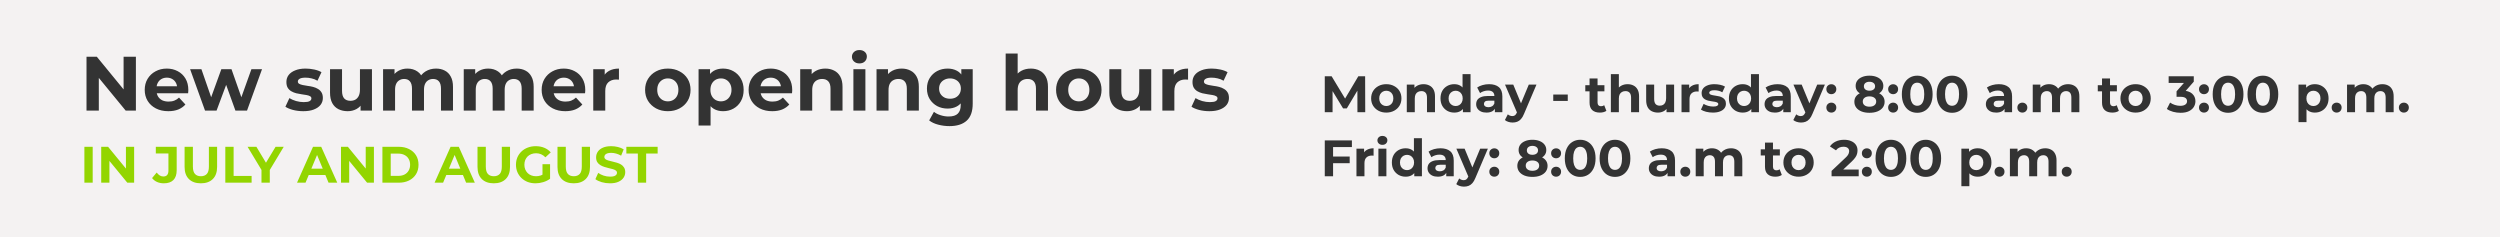
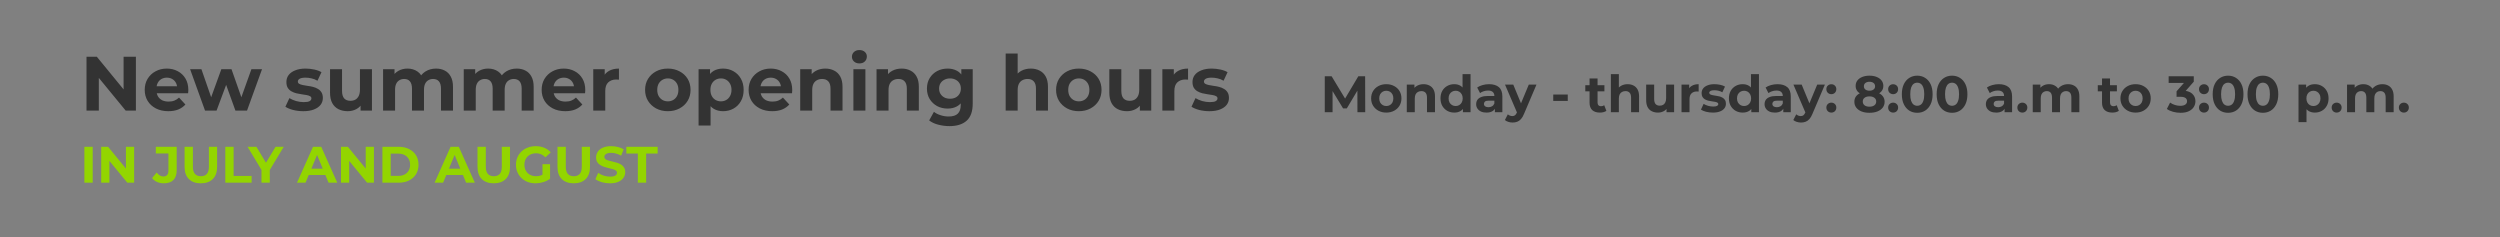
<svg xmlns="http://www.w3.org/2000/svg" width="1560" height="148" viewBox="0 0 1560 148" fill="none">
  <rect x="0" y="0" width="1560" height="148" fill="#808080" stroke="none" />
  <g clip-path="url(#clip0_1_11)">
-     <path d="M1560 0H0V148H1560V0Z" fill="#F4F2F2" />
    <path d="M53.984 69V35.4H60.416L80.24 59.592H77.12V35.4H84.8V69H78.416L58.544 44.808H61.664V69H53.984ZM105.038 69.384C102.094 69.384 99.502 68.808 97.262 67.656C95.054 66.504 93.342 64.936 92.126 62.952C90.91 60.936 90.302 58.648 90.302 56.088C90.302 53.496 90.894 51.208 92.078 49.224C93.294 47.208 94.942 45.64 97.022 44.52C99.102 43.368 101.454 42.792 104.078 42.792C106.606 42.792 108.878 43.336 110.894 44.424C112.942 45.48 114.558 47.016 115.742 49.032C116.926 51.016 117.518 53.4 117.518 56.184C117.518 56.472 117.502 56.808 117.47 57.192C117.438 57.544 117.406 57.88 117.374 58.2H96.398V53.832H113.438L110.558 55.128C110.558 53.784 110.286 52.616 109.742 51.624C109.198 50.632 108.446 49.864 107.486 49.32C106.526 48.744 105.406 48.456 104.126 48.456C102.846 48.456 101.71 48.744 100.718 49.32C99.758 49.864 99.006 50.648 98.462 51.672C97.918 52.664 97.646 53.848 97.646 55.224V56.376C97.646 57.784 97.95 59.032 98.558 60.12C99.198 61.176 100.078 61.992 101.198 62.568C102.35 63.112 103.694 63.384 105.23 63.384C106.606 63.384 107.806 63.176 108.83 62.76C109.886 62.344 110.846 61.72 111.71 60.888L115.694 65.208C114.51 66.552 113.022 67.592 111.23 68.328C109.438 69.032 107.374 69.384 105.038 69.384ZM127.938 69L118.626 43.176H125.682L133.41 65.4H130.05L138.114 43.176H144.45L152.274 65.4H148.914L156.882 43.176H163.506L154.146 69H146.898L140.034 49.944H142.242L135.138 69H127.938ZM189.269 69.384C187.061 69.384 184.933 69.128 182.885 68.616C180.869 68.072 179.269 67.4 178.085 66.6L180.581 61.224C181.765 61.96 183.157 62.568 184.757 63.048C186.389 63.496 187.989 63.72 189.557 63.72C191.285 63.72 192.501 63.512 193.205 63.096C193.941 62.68 194.309 62.104 194.309 61.368C194.309 60.76 194.021 60.312 193.445 60.024C192.901 59.704 192.165 59.464 191.237 59.304C190.309 59.144 189.285 58.984 188.165 58.824C187.077 58.664 185.973 58.456 184.853 58.2C183.733 57.912 182.709 57.496 181.781 56.952C180.853 56.408 180.101 55.672 179.525 54.744C178.981 53.816 178.709 52.616 178.709 51.144C178.709 49.512 179.173 48.072 180.101 46.824C181.061 45.576 182.437 44.6 184.229 43.896C186.021 43.16 188.165 42.792 190.661 42.792C192.421 42.792 194.213 42.984 196.037 43.368C197.861 43.752 199.381 44.312 200.597 45.048L198.101 50.376C196.853 49.64 195.589 49.144 194.309 48.888C193.061 48.6 191.845 48.456 190.661 48.456C188.997 48.456 187.781 48.68 187.013 49.128C186.245 49.576 185.861 50.152 185.861 50.856C185.861 51.496 186.133 51.976 186.677 52.296C187.253 52.616 188.005 52.872 188.933 53.064C189.861 53.256 190.869 53.432 191.957 53.592C193.077 53.72 194.197 53.928 195.317 54.216C196.437 54.504 197.445 54.92 198.341 55.464C199.269 55.976 200.021 56.696 200.597 57.624C201.173 58.52 201.461 59.704 201.461 61.176C201.461 62.776 200.981 64.2 200.021 65.448C199.061 66.664 197.669 67.624 195.845 68.328C194.053 69.032 191.861 69.384 189.269 69.384ZM216.977 69.384C214.833 69.384 212.913 68.968 211.217 68.136C209.553 67.304 208.257 66.04 207.329 64.344C206.401 62.616 205.937 60.424 205.937 57.768V43.176H213.425V56.664C213.425 58.808 213.873 60.392 214.769 61.416C215.697 62.408 216.993 62.904 218.657 62.904C219.809 62.904 220.833 62.664 221.729 62.184C222.625 61.672 223.329 60.904 223.841 59.88C224.353 58.824 224.609 57.512 224.609 55.944V43.176H232.097V69H224.993V61.896L226.289 63.96C225.425 65.752 224.145 67.112 222.449 68.04C220.785 68.936 218.961 69.384 216.977 69.384ZM272.106 42.792C274.154 42.792 275.962 43.208 277.53 44.04C279.13 44.84 280.378 46.088 281.274 47.784C282.202 49.448 282.666 51.592 282.666 54.216V69H275.178V55.368C275.178 53.288 274.746 51.752 273.882 50.76C273.018 49.768 271.802 49.272 270.234 49.272C269.146 49.272 268.17 49.528 267.306 50.04C266.442 50.52 265.77 51.256 265.29 52.248C264.81 53.24 264.57 54.504 264.57 56.04V69H257.082V55.368C257.082 53.288 256.65 51.752 255.786 50.76C254.954 49.768 253.754 49.272 252.186 49.272C251.098 49.272 250.122 49.528 249.258 50.04C248.394 50.52 247.722 51.256 247.242 52.248C246.762 53.24 246.522 54.504 246.522 56.04V69H239.034V43.176H246.186V50.232L244.842 48.168C245.738 46.408 247.002 45.08 248.634 44.184C250.298 43.256 252.186 42.792 254.298 42.792C256.666 42.792 258.73 43.4 260.49 44.616C262.282 45.8 263.466 47.624 264.042 50.088L261.402 49.368C262.266 47.352 263.642 45.752 265.53 44.568C267.45 43.384 269.642 42.792 272.106 42.792ZM322.45 42.792C324.498 42.792 326.306 43.208 327.874 44.04C329.474 44.84 330.722 46.088 331.618 47.784C332.546 49.448 333.01 51.592 333.01 54.216V69H325.522V55.368C325.522 53.288 325.09 51.752 324.226 50.76C323.362 49.768 322.146 49.272 320.578 49.272C319.49 49.272 318.514 49.528 317.65 50.04C316.786 50.52 316.114 51.256 315.634 52.248C315.154 53.24 314.914 54.504 314.914 56.04V69H307.426V55.368C307.426 53.288 306.994 51.752 306.13 50.76C305.298 49.768 304.098 49.272 302.53 49.272C301.442 49.272 300.466 49.528 299.602 50.04C298.738 50.52 298.066 51.256 297.586 52.248C297.106 53.24 296.866 54.504 296.866 56.04V69H289.378V43.176H296.53V50.232L295.186 48.168C296.082 46.408 297.346 45.08 298.978 44.184C300.642 43.256 302.53 42.792 304.642 42.792C307.01 42.792 309.074 43.4 310.834 44.616C312.626 45.8 313.81 47.624 314.386 50.088L311.746 49.368C312.61 47.352 313.986 45.752 315.874 44.568C317.794 43.384 319.986 42.792 322.45 42.792ZM352.725 69.384C349.781 69.384 347.189 68.808 344.949 67.656C342.741 66.504 341.029 64.936 339.813 62.952C338.597 60.936 337.989 58.648 337.989 56.088C337.989 53.496 338.581 51.208 339.765 49.224C340.981 47.208 342.629 45.64 344.709 44.52C346.789 43.368 349.141 42.792 351.765 42.792C354.293 42.792 356.565 43.336 358.581 44.424C360.629 45.48 362.245 47.016 363.429 49.032C364.613 51.016 365.205 53.4 365.205 56.184C365.205 56.472 365.189 56.808 365.157 57.192C365.125 57.544 365.093 57.88 365.061 58.2H344.085V53.832H361.125L358.245 55.128C358.245 53.784 357.973 52.616 357.429 51.624C356.885 50.632 356.133 49.864 355.173 49.32C354.213 48.744 353.093 48.456 351.813 48.456C350.533 48.456 349.397 48.744 348.405 49.32C347.445 49.864 346.693 50.648 346.149 51.672C345.605 52.664 345.333 53.848 345.333 55.224V56.376C345.333 57.784 345.637 59.032 346.245 60.12C346.885 61.176 347.765 61.992 348.885 62.568C350.037 63.112 351.381 63.384 352.917 63.384C354.293 63.384 355.493 63.176 356.517 62.76C357.573 62.344 358.533 61.72 359.397 60.888L363.381 65.208C362.197 66.552 360.709 67.592 358.917 68.328C357.125 69.032 355.061 69.384 352.725 69.384ZM370.19 69V43.176H377.342V50.472L376.334 48.36C377.102 46.536 378.334 45.16 380.03 44.232C381.726 43.272 383.79 42.792 386.222 42.792V49.704C385.902 49.672 385.614 49.656 385.358 49.656C385.102 49.624 384.83 49.608 384.542 49.608C382.494 49.608 380.83 50.2 379.55 51.384C378.302 52.536 377.678 54.344 377.678 56.808V69H370.19ZM416.744 69.384C413.992 69.384 411.544 68.808 409.4 67.656C407.288 66.504 405.608 64.936 404.36 62.952C403.144 60.936 402.536 58.648 402.536 56.088C402.536 53.496 403.144 51.208 404.36 49.224C405.608 47.208 407.288 45.64 409.4 44.52C411.544 43.368 413.992 42.792 416.744 42.792C419.464 42.792 421.896 43.368 424.04 44.52C426.184 45.64 427.864 47.192 429.08 49.176C430.296 51.16 430.904 53.464 430.904 56.088C430.904 58.648 430.296 60.936 429.08 62.952C427.864 64.936 426.184 66.504 424.04 67.656C421.896 68.808 419.464 69.384 416.744 69.384ZM416.744 63.24C417.992 63.24 419.112 62.952 420.104 62.376C421.096 61.8 421.88 60.984 422.456 59.928C423.032 58.84 423.32 57.56 423.32 56.088C423.32 54.584 423.032 53.304 422.456 52.248C421.88 51.192 421.096 50.376 420.104 49.8C419.112 49.224 417.992 48.936 416.744 48.936C415.496 48.936 414.376 49.224 413.384 49.8C412.392 50.376 411.592 51.192 410.984 52.248C410.408 53.304 410.12 54.584 410.12 56.088C410.12 57.56 410.408 58.84 410.984 59.928C411.592 60.984 412.392 61.8 413.384 62.376C414.376 62.952 415.496 63.24 416.744 63.24ZM451.173 69.384C448.997 69.384 447.093 68.904 445.461 67.944C443.829 66.984 442.549 65.528 441.621 63.576C440.725 61.592 440.277 59.096 440.277 56.088C440.277 53.048 440.709 50.552 441.573 48.6C442.437 46.648 443.685 45.192 445.317 44.232C446.949 43.272 448.901 42.792 451.173 42.792C453.605 42.792 455.781 43.352 457.701 44.472C459.653 45.56 461.189 47.096 462.309 49.08C463.461 51.064 464.037 53.4 464.037 56.088C464.037 58.808 463.461 61.16 462.309 63.144C461.189 65.128 459.653 66.664 457.701 67.752C455.781 68.84 453.605 69.384 451.173 69.384ZM435.909 78.312V43.176H443.061V48.456L442.917 56.136L443.397 63.768V78.312H435.909ZM449.877 63.24C451.125 63.24 452.229 62.952 453.189 62.376C454.181 61.8 454.965 60.984 455.541 59.928C456.149 58.84 456.453 57.56 456.453 56.088C456.453 54.584 456.149 53.304 455.541 52.248C454.965 51.192 454.181 50.376 453.189 49.8C452.229 49.224 451.125 48.936 449.877 48.936C448.629 48.936 447.509 49.224 446.517 49.8C445.525 50.376 444.741 51.192 444.165 52.248C443.589 53.304 443.301 54.584 443.301 56.088C443.301 57.56 443.589 58.84 444.165 59.928C444.741 60.984 445.525 61.8 446.517 62.376C447.509 62.952 448.629 63.24 449.877 63.24ZM481.866 69.384C478.922 69.384 476.33 68.808 474.09 67.656C471.882 66.504 470.17 64.936 468.954 62.952C467.738 60.936 467.13 58.648 467.13 56.088C467.13 53.496 467.722 51.208 468.906 49.224C470.122 47.208 471.77 45.64 473.85 44.52C475.93 43.368 478.282 42.792 480.906 42.792C483.434 42.792 485.706 43.336 487.722 44.424C489.77 45.48 491.386 47.016 492.57 49.032C493.754 51.016 494.346 53.4 494.346 56.184C494.346 56.472 494.33 56.808 494.298 57.192C494.266 57.544 494.234 57.88 494.202 58.2H473.226V53.832H490.266L487.386 55.128C487.386 53.784 487.114 52.616 486.57 51.624C486.026 50.632 485.274 49.864 484.314 49.32C483.354 48.744 482.234 48.456 480.954 48.456C479.674 48.456 478.538 48.744 477.546 49.32C476.586 49.864 475.834 50.648 475.29 51.672C474.746 52.664 474.474 53.848 474.474 55.224V56.376C474.474 57.784 474.778 59.032 475.386 60.12C476.026 61.176 476.906 61.992 478.026 62.568C479.178 63.112 480.522 63.384 482.058 63.384C483.434 63.384 484.634 63.176 485.658 62.76C486.714 62.344 487.674 61.72 488.538 60.888L492.522 65.208C491.338 66.552 489.85 67.592 488.058 68.328C486.266 69.032 484.202 69.384 481.866 69.384ZM515.027 42.792C517.075 42.792 518.899 43.208 520.499 44.04C522.131 44.84 523.411 46.088 524.339 47.784C525.267 49.448 525.731 51.592 525.731 54.216V69H518.243V55.368C518.243 53.288 517.779 51.752 516.851 50.76C515.955 49.768 514.675 49.272 513.011 49.272C511.827 49.272 510.755 49.528 509.795 50.04C508.867 50.52 508.131 51.272 507.587 52.296C507.075 53.32 506.819 54.632 506.819 56.232V69H499.331V43.176H506.483V50.328L505.139 48.168C506.067 46.44 507.395 45.112 509.123 44.184C510.851 43.256 512.819 42.792 515.027 42.792ZM532.519 69V43.176H540.007V69H532.519ZM536.263 39.576C534.887 39.576 533.767 39.176 532.903 38.376C532.039 37.576 531.607 36.584 531.607 35.4C531.607 34.216 532.039 33.224 532.903 32.424C533.767 31.624 534.887 31.224 536.263 31.224C537.639 31.224 538.759 31.608 539.623 32.376C540.487 33.112 540.919 34.072 540.919 35.256C540.919 36.504 540.487 37.544 539.623 38.376C538.791 39.176 537.671 39.576 536.263 39.576ZM562.652 42.792C564.7 42.792 566.524 43.208 568.124 44.04C569.756 44.84 571.036 46.088 571.964 47.784C572.892 49.448 573.356 51.592 573.356 54.216V69H565.868V55.368C565.868 53.288 565.404 51.752 564.476 50.76C563.58 49.768 562.3 49.272 560.636 49.272C559.452 49.272 558.38 49.528 557.42 50.04C556.492 50.52 555.756 51.272 555.212 52.296C554.7 53.32 554.444 54.632 554.444 56.232V69H546.956V43.176H554.108V50.328L552.764 48.168C553.692 46.44 555.02 45.112 556.748 44.184C558.476 43.256 560.444 42.792 562.652 42.792ZM592.475 78.696C590.043 78.696 587.691 78.392 585.419 77.784C583.179 77.208 581.307 76.328 579.803 75.144L582.779 69.768C583.867 70.664 585.243 71.368 586.907 71.88C588.603 72.424 590.267 72.696 591.899 72.696C594.555 72.696 596.475 72.104 597.659 70.92C598.875 69.736 599.483 67.976 599.483 65.64V61.752L599.963 55.272L599.867 48.744V43.176H606.971V64.68C606.971 69.48 605.723 73.016 603.227 75.288C600.731 77.56 597.147 78.696 592.475 78.696ZM591.323 67.752C588.923 67.752 586.747 67.24 584.795 66.216C582.875 65.16 581.323 63.704 580.139 61.848C578.987 59.96 578.411 57.768 578.411 55.272C578.411 52.744 578.987 50.552 580.139 48.696C581.323 46.808 582.875 45.352 584.795 44.328C586.747 43.304 588.923 42.792 591.323 42.792C593.499 42.792 595.419 43.24 597.083 44.136C598.747 45 600.043 46.36 600.971 48.216C601.899 50.04 602.363 52.392 602.363 55.272C602.363 58.12 601.899 60.472 600.971 62.328C600.043 64.152 598.747 65.512 597.083 66.408C595.419 67.304 593.499 67.752 591.323 67.752ZM592.811 61.608C594.123 61.608 595.291 61.352 596.315 60.84C597.339 60.296 598.139 59.544 598.715 58.584C599.291 57.624 599.579 56.52 599.579 55.272C599.579 53.992 599.291 52.888 598.715 51.96C598.139 51 597.339 50.264 596.315 49.752C595.291 49.208 594.123 48.936 592.811 48.936C591.499 48.936 590.331 49.208 589.307 49.752C588.283 50.264 587.467 51 586.859 51.96C586.283 52.888 585.995 53.992 585.995 55.272C585.995 56.52 586.283 57.624 586.859 58.584C587.467 59.544 588.283 60.296 589.307 60.84C590.331 61.352 591.499 61.608 592.811 61.608ZM643.23 42.792C645.278 42.792 647.102 43.208 648.702 44.04C650.334 44.84 651.614 46.088 652.542 47.784C653.47 49.448 653.934 51.592 653.934 54.216V69H646.446V55.368C646.446 53.288 645.982 51.752 645.054 50.76C644.158 49.768 642.878 49.272 641.214 49.272C640.03 49.272 638.958 49.528 637.998 50.04C637.07 50.52 636.334 51.272 635.79 52.296C635.278 53.32 635.022 54.632 635.022 56.232V69H627.534V33.384H635.022V50.328L633.342 48.168C634.27 46.44 635.598 45.112 637.326 44.184C639.054 43.256 641.022 42.792 643.23 42.792ZM673.197 69.384C670.445 69.384 667.997 68.808 665.853 67.656C663.741 66.504 662.061 64.936 660.813 62.952C659.597 60.936 658.989 58.648 658.989 56.088C658.989 53.496 659.597 51.208 660.813 49.224C662.061 47.208 663.741 45.64 665.853 44.52C667.997 43.368 670.445 42.792 673.197 42.792C675.917 42.792 678.349 43.368 680.493 44.52C682.637 45.64 684.317 47.192 685.533 49.176C686.749 51.16 687.357 53.464 687.357 56.088C687.357 58.648 686.749 60.936 685.533 62.952C684.317 64.936 682.637 66.504 680.493 67.656C678.349 68.808 675.917 69.384 673.197 69.384ZM673.197 63.24C674.445 63.24 675.565 62.952 676.557 62.376C677.549 61.8 678.333 60.984 678.909 59.928C679.485 58.84 679.773 57.56 679.773 56.088C679.773 54.584 679.485 53.304 678.909 52.248C678.333 51.192 677.549 50.376 676.557 49.8C675.565 49.224 674.445 48.936 673.197 48.936C671.949 48.936 670.829 49.224 669.837 49.8C668.845 50.376 668.045 51.192 667.437 52.248C666.861 53.304 666.573 54.584 666.573 56.088C666.573 57.56 666.861 58.84 667.437 59.928C668.045 60.984 668.845 61.8 669.837 62.376C670.829 62.952 671.949 63.24 673.197 63.24ZM703.258 69.384C701.114 69.384 699.194 68.968 697.498 68.136C695.834 67.304 694.538 66.04 693.61 64.344C692.682 62.616 692.218 60.424 692.218 57.768V43.176H699.706V56.664C699.706 58.808 700.154 60.392 701.05 61.416C701.978 62.408 703.274 62.904 704.938 62.904C706.09 62.904 707.114 62.664 708.01 62.184C708.906 61.672 709.61 60.904 710.122 59.88C710.634 58.824 710.89 57.512 710.89 55.944V43.176H718.378V69H711.274V61.896L712.57 63.96C711.706 65.752 710.426 67.112 708.73 68.04C707.066 68.936 705.242 69.384 703.258 69.384ZM725.315 69V43.176H732.467V50.472L731.459 48.36C732.227 46.536 733.459 45.16 735.155 44.232C736.851 43.272 738.915 42.792 741.347 42.792V49.704C741.027 49.672 740.739 49.656 740.483 49.656C740.227 49.624 739.955 49.608 739.667 49.608C737.619 49.608 735.955 50.2 734.675 51.384C733.427 52.536 732.803 54.344 732.803 56.808V69H725.315ZM754.675 69.384C752.467 69.384 750.339 69.128 748.291 68.616C746.275 68.072 744.675 67.4 743.491 66.6L745.987 61.224C747.171 61.96 748.563 62.568 750.163 63.048C751.795 63.496 753.395 63.72 754.963 63.72C756.691 63.72 757.907 63.512 758.611 63.096C759.347 62.68 759.715 62.104 759.715 61.368C759.715 60.76 759.427 60.312 758.851 60.024C758.307 59.704 757.571 59.464 756.643 59.304C755.715 59.144 754.691 58.984 753.571 58.824C752.483 58.664 751.379 58.456 750.259 58.2C749.139 57.912 748.115 57.496 747.187 56.952C746.259 56.408 745.507 55.672 744.931 54.744C744.387 53.816 744.115 52.616 744.115 51.144C744.115 49.512 744.579 48.072 745.507 46.824C746.467 45.576 747.843 44.6 749.635 43.896C751.427 43.16 753.571 42.792 756.067 42.792C757.827 42.792 759.619 42.984 761.443 43.368C763.267 43.752 764.787 44.312 766.003 45.048L763.507 50.376C762.259 49.64 760.995 49.144 759.715 48.888C758.467 48.6 757.251 48.456 756.067 48.456C754.403 48.456 753.187 48.68 752.419 49.128C751.651 49.576 751.267 50.152 751.267 50.856C751.267 51.496 751.539 51.976 752.083 52.296C752.659 52.616 753.411 52.872 754.339 53.064C755.267 53.256 756.275 53.432 757.363 53.592C758.483 53.72 759.603 53.928 760.723 54.216C761.843 54.504 762.851 54.92 763.747 55.464C764.675 55.976 765.427 56.696 766.003 57.624C766.579 58.52 766.867 59.704 766.867 61.176C766.867 62.776 766.387 64.2 765.427 65.448C764.467 66.664 763.075 67.624 761.251 68.328C759.459 69.032 757.267 69.384 754.675 69.384Z" fill="#333333" />
    <path d="M826.656 70V47.6H830.944L840.48 63.408H838.208L847.584 47.6H851.84L851.904 70H847.04L847.008 55.056H847.904L840.416 67.632H838.08L830.432 55.056H831.52V70H826.656ZM865.059 70.256C863.224 70.256 861.592 69.872 860.163 69.104C858.755 68.336 857.635 67.291 856.803 65.968C855.992 64.624 855.587 63.099 855.587 61.392C855.587 59.664 855.992 58.139 856.803 56.816C857.635 55.472 858.755 54.427 860.163 53.68C861.592 52.912 863.224 52.528 865.059 52.528C866.872 52.528 868.493 52.912 869.923 53.68C871.352 54.427 872.472 55.461 873.283 56.784C874.093 58.107 874.499 59.643 874.499 61.392C874.499 63.099 874.093 64.624 873.283 65.968C872.472 67.291 871.352 68.336 869.923 69.104C868.493 69.872 866.872 70.256 865.059 70.256ZM865.059 66.16C865.891 66.16 866.637 65.968 867.299 65.584C867.96 65.2 868.483 64.656 868.867 63.952C869.251 63.227 869.443 62.373 869.443 61.392C869.443 60.389 869.251 59.536 868.867 58.832C868.483 58.128 867.96 57.584 867.299 57.2C866.637 56.816 865.891 56.624 865.059 56.624C864.227 56.624 863.48 56.816 862.819 57.2C862.157 57.584 861.624 58.128 861.219 58.832C860.835 59.536 860.643 60.389 860.643 61.392C860.643 62.373 860.835 63.227 861.219 63.952C861.624 64.656 862.157 65.2 862.819 65.584C863.48 65.968 864.227 66.16 865.059 66.16ZM888.299 52.528C889.665 52.528 890.881 52.805 891.947 53.36C893.035 53.893 893.889 54.725 894.507 55.856C895.126 56.965 895.435 58.395 895.435 60.144V70H890.443V60.912C890.443 59.525 890.134 58.501 889.515 57.84C888.918 57.179 888.065 56.848 886.955 56.848C886.166 56.848 885.451 57.019 884.811 57.36C884.193 57.68 883.702 58.181 883.339 58.864C882.998 59.547 882.827 60.421 882.827 61.488V70H877.835V52.784H882.603V57.552L881.707 56.112C882.326 54.96 883.211 54.075 884.363 53.456C885.515 52.837 886.827 52.528 888.299 52.528ZM907.477 70.256C905.856 70.256 904.395 69.893 903.093 69.168C901.792 68.421 900.757 67.387 899.989 66.064C899.243 64.741 898.869 63.184 898.869 61.392C898.869 59.579 899.243 58.011 899.989 56.688C900.757 55.365 901.792 54.341 903.093 53.616C904.395 52.891 905.856 52.528 907.477 52.528C908.928 52.528 910.197 52.848 911.285 53.488C912.373 54.128 913.216 55.099 913.813 56.4C914.411 57.701 914.709 59.365 914.709 61.392C914.709 63.397 914.421 65.061 913.845 66.384C913.269 67.685 912.437 68.656 911.349 69.296C910.283 69.936 908.992 70.256 907.477 70.256ZM908.341 66.16C909.152 66.16 909.888 65.968 910.549 65.584C911.211 65.2 911.733 64.656 912.117 63.952C912.523 63.227 912.725 62.373 912.725 61.392C912.725 60.389 912.523 59.536 912.117 58.832C911.733 58.128 911.211 57.584 910.549 57.2C909.888 56.816 909.152 56.624 908.341 56.624C907.509 56.624 906.763 56.816 906.101 57.2C905.44 57.584 904.907 58.128 904.501 58.832C904.117 59.536 903.925 60.389 903.925 61.392C903.925 62.373 904.117 63.227 904.501 63.952C904.907 64.656 905.44 65.2 906.101 65.584C906.763 65.968 907.509 66.16 908.341 66.16ZM912.853 70V66.48L912.949 61.36L912.629 56.272V46.256H917.621V70H912.853ZM932.802 70V66.64L932.482 65.904V59.888C932.482 58.821 932.151 57.989 931.49 57.392C930.85 56.795 929.858 56.496 928.514 56.496C927.596 56.496 926.69 56.645 925.794 56.944C924.919 57.221 924.172 57.605 923.554 58.096L921.762 54.608C922.7 53.947 923.831 53.435 925.154 53.072C926.476 52.709 927.82 52.528 929.186 52.528C931.81 52.528 933.847 53.147 935.298 54.384C936.748 55.621 937.474 57.552 937.474 60.176V70H932.802ZM927.554 70.256C926.21 70.256 925.058 70.032 924.098 69.584C923.138 69.115 922.402 68.485 921.89 67.696C921.378 66.907 921.122 66.021 921.122 65.04C921.122 64.016 921.367 63.12 921.858 62.352C922.37 61.584 923.17 60.987 924.258 60.56C925.346 60.112 926.764 59.888 928.514 59.888H933.09V62.8H929.058C927.884 62.8 927.074 62.992 926.626 63.376C926.199 63.76 925.986 64.24 925.986 64.816C925.986 65.456 926.231 65.968 926.722 66.352C927.234 66.715 927.927 66.896 928.802 66.896C929.634 66.896 930.38 66.704 931.042 66.32C931.703 65.915 932.183 65.328 932.482 64.56L933.25 66.864C932.887 67.973 932.226 68.816 931.266 69.392C930.306 69.968 929.068 70.256 927.554 70.256ZM943.855 76.464C942.959 76.464 942.074 76.325 941.199 76.048C940.324 75.771 939.61 75.387 939.055 74.896L940.879 71.344C941.263 71.685 941.7 71.952 942.191 72.144C942.703 72.336 943.204 72.432 943.695 72.432C944.399 72.432 944.954 72.261 945.359 71.92C945.786 71.6 946.17 71.056 946.511 70.288L947.407 68.176L947.791 67.632L953.967 52.784H958.767L950.991 71.056C950.436 72.443 949.796 73.531 949.071 74.32C948.367 75.109 947.578 75.664 946.703 75.984C945.85 76.304 944.9 76.464 943.855 76.464ZM946.799 70.672L939.119 52.784H944.271L950.223 67.184L946.799 70.672ZM969.227 62.992V58.992H978.283V62.992H969.227ZM998.313 70.256C996.286 70.256 994.707 69.744 993.577 68.72C992.446 67.675 991.881 66.128 991.881 64.08V48.976H996.873V64.016C996.873 64.741 997.065 65.307 997.449 65.712C997.833 66.096 998.355 66.288 999.017 66.288C999.806 66.288 1000.48 66.075 1001.03 65.648L1002.38 69.168C1001.86 69.531 1001.25 69.808 1000.52 70C999.817 70.171 999.081 70.256 998.313 70.256ZM989.225 57.008V53.168H1001.16V57.008H989.225ZM1015.64 52.528C1017.01 52.528 1018.22 52.805 1019.29 53.36C1020.38 53.893 1021.23 54.725 1021.85 55.856C1022.47 56.965 1022.78 58.395 1022.78 60.144V70H1017.79V60.912C1017.79 59.525 1017.48 58.501 1016.86 57.84C1016.26 57.179 1015.41 56.848 1014.3 56.848C1013.51 56.848 1012.8 57.019 1012.16 57.36C1011.54 57.68 1011.05 58.181 1010.68 58.864C1010.34 59.547 1010.17 60.421 1010.17 61.488V70H1005.18V46.256H1010.17V57.552L1009.05 56.112C1009.67 54.96 1010.56 54.075 1011.71 53.456C1012.86 52.837 1014.17 52.528 1015.64 52.528ZM1034.57 70.256C1033.14 70.256 1031.86 69.979 1030.73 69.424C1029.62 68.869 1028.75 68.027 1028.14 66.896C1027.52 65.744 1027.21 64.283 1027.21 62.512V52.784H1032.2V61.776C1032.2 63.205 1032.5 64.261 1033.1 64.944C1033.71 65.605 1034.58 65.936 1035.69 65.936C1036.46 65.936 1037.14 65.776 1037.74 65.456C1038.33 65.115 1038.8 64.603 1039.14 63.92C1039.49 63.216 1039.66 62.341 1039.66 61.296V52.784H1044.65V70H1039.91V65.264L1040.78 66.64C1040.2 67.835 1039.35 68.741 1038.22 69.36C1037.11 69.957 1035.89 70.256 1034.57 70.256ZM1049.27 70V52.784H1054.04V57.648L1053.37 56.24C1053.88 55.024 1054.7 54.107 1055.83 53.488C1056.96 52.848 1058.34 52.528 1059.96 52.528V57.136C1059.75 57.115 1059.56 57.104 1059.38 57.104C1059.21 57.083 1059.03 57.072 1058.84 57.072C1057.48 57.072 1056.37 57.467 1055.51 58.256C1054.68 59.024 1054.26 60.229 1054.26 61.872V70H1049.27ZM1068.85 70.256C1067.37 70.256 1065.96 70.085 1064.59 69.744C1063.25 69.381 1062.18 68.933 1061.39 68.4L1063.05 64.816C1063.84 65.307 1064.77 65.712 1065.84 66.032C1066.93 66.331 1067.99 66.48 1069.04 66.48C1070.19 66.48 1071 66.341 1071.47 66.064C1071.96 65.787 1072.21 65.403 1072.21 64.912C1072.21 64.507 1072.01 64.208 1071.63 64.016C1071.27 63.803 1070.78 63.643 1070.16 63.536C1069.54 63.429 1068.86 63.323 1068.11 63.216C1067.38 63.109 1066.65 62.971 1065.9 62.8C1065.16 62.608 1064.47 62.331 1063.85 61.968C1063.24 61.605 1062.73 61.115 1062.35 60.496C1061.99 59.877 1061.81 59.077 1061.81 58.096C1061.81 57.008 1062.12 56.048 1062.73 55.216C1063.37 54.384 1064.29 53.733 1065.49 53.264C1066.68 52.773 1068.11 52.528 1069.77 52.528C1070.95 52.528 1072.14 52.656 1073.36 52.912C1074.57 53.168 1075.59 53.541 1076.4 54.032L1074.73 57.584C1073.9 57.093 1073.06 56.763 1072.21 56.592C1071.37 56.4 1070.56 56.304 1069.77 56.304C1068.66 56.304 1067.85 56.453 1067.34 56.752C1066.83 57.051 1066.57 57.435 1066.57 57.904C1066.57 58.331 1066.76 58.651 1067.12 58.864C1067.5 59.077 1068 59.248 1068.62 59.376C1069.24 59.504 1069.91 59.621 1070.64 59.728C1071.38 59.813 1072.13 59.952 1072.88 60.144C1073.62 60.336 1074.3 60.613 1074.89 60.976C1075.51 61.317 1076.01 61.797 1076.4 62.416C1076.78 63.013 1076.97 63.803 1076.97 64.784C1076.97 65.851 1076.65 66.8 1076.01 67.632C1075.37 68.443 1074.45 69.083 1073.23 69.552C1072.04 70.021 1070.57 70.256 1068.85 70.256ZM1087.45 70.256C1085.82 70.256 1084.36 69.893 1083.06 69.168C1081.76 68.421 1080.73 67.387 1079.96 66.064C1079.21 64.741 1078.84 63.184 1078.84 61.392C1078.84 59.579 1079.21 58.011 1079.96 56.688C1080.73 55.365 1081.76 54.341 1083.06 53.616C1084.36 52.891 1085.82 52.528 1087.45 52.528C1088.9 52.528 1090.17 52.848 1091.25 53.488C1092.34 54.128 1093.18 55.099 1093.78 56.4C1094.38 57.701 1094.68 59.365 1094.68 61.392C1094.68 63.397 1094.39 65.061 1093.81 66.384C1093.24 67.685 1092.41 68.656 1091.32 69.296C1090.25 69.936 1088.96 70.256 1087.45 70.256ZM1088.31 66.16C1089.12 66.16 1089.86 65.968 1090.52 65.584C1091.18 65.2 1091.7 64.656 1092.09 63.952C1092.49 63.227 1092.69 62.373 1092.69 61.392C1092.69 60.389 1092.49 59.536 1092.09 58.832C1091.7 58.128 1091.18 57.584 1090.52 57.2C1089.86 56.816 1089.12 56.624 1088.31 56.624C1087.48 56.624 1086.73 56.816 1086.07 57.2C1085.41 57.584 1084.88 58.128 1084.47 58.832C1084.09 59.536 1083.89 60.389 1083.89 61.392C1083.89 62.373 1084.09 63.227 1084.47 63.952C1084.88 64.656 1085.41 65.2 1086.07 65.584C1086.73 65.968 1087.48 66.16 1088.31 66.16ZM1092.82 70V66.48L1092.92 61.36L1092.6 56.272V46.256H1097.59V70H1092.82ZM1112.77 70V66.64L1112.45 65.904V59.888C1112.45 58.821 1112.12 57.989 1111.46 57.392C1110.82 56.795 1109.83 56.496 1108.48 56.496C1107.56 56.496 1106.66 56.645 1105.76 56.944C1104.89 57.221 1104.14 57.605 1103.52 58.096L1101.73 54.608C1102.67 53.947 1103.8 53.435 1105.12 53.072C1106.44 52.709 1107.79 52.528 1109.15 52.528C1111.78 52.528 1113.82 53.147 1115.27 54.384C1116.72 55.621 1117.44 57.552 1117.44 60.176V70H1112.77ZM1107.52 70.256C1106.18 70.256 1105.03 70.032 1104.07 69.584C1103.11 69.115 1102.37 68.485 1101.86 67.696C1101.35 66.907 1101.09 66.021 1101.09 65.04C1101.09 64.016 1101.34 63.12 1101.83 62.352C1102.34 61.584 1103.14 60.987 1104.23 60.56C1105.31 60.112 1106.73 59.888 1108.48 59.888H1113.06V62.8H1109.03C1107.85 62.8 1107.04 62.992 1106.59 63.376C1106.17 63.76 1105.95 64.24 1105.95 64.816C1105.95 65.456 1106.2 65.968 1106.69 66.352C1107.2 66.715 1107.9 66.896 1108.77 66.896C1109.6 66.896 1110.35 66.704 1111.01 66.32C1111.67 65.915 1112.15 65.328 1112.45 64.56L1113.22 66.864C1112.86 67.973 1112.19 68.816 1111.23 69.392C1110.27 69.968 1109.04 70.256 1107.52 70.256ZM1123.82 76.464C1122.93 76.464 1122.04 76.325 1121.17 76.048C1120.29 75.771 1119.58 75.387 1119.02 74.896L1120.85 71.344C1121.23 71.685 1121.67 71.952 1122.16 72.144C1122.67 72.336 1123.17 72.432 1123.66 72.432C1124.37 72.432 1124.92 72.261 1125.33 71.92C1125.75 71.6 1126.14 71.056 1126.48 70.288L1127.38 68.176L1127.76 67.632L1133.94 52.784H1138.74L1130.96 71.056C1130.41 72.443 1129.77 73.531 1129.04 74.32C1128.34 75.109 1127.55 75.664 1126.67 75.984C1125.82 76.304 1124.87 76.464 1123.82 76.464ZM1126.77 70.672L1119.09 52.784H1124.24L1130.19 67.184L1126.77 70.672ZM1142.75 58.768C1141.9 58.768 1141.17 58.48 1140.55 57.904C1139.95 57.307 1139.65 56.549 1139.65 55.632C1139.65 54.715 1139.95 53.979 1140.55 53.424C1141.17 52.848 1141.9 52.56 1142.75 52.56C1143.63 52.56 1144.37 52.848 1144.96 53.424C1145.56 53.979 1145.86 54.715 1145.86 55.632C1145.86 56.549 1145.56 57.307 1144.96 57.904C1144.37 58.48 1143.63 58.768 1142.75 58.768ZM1142.75 70.256C1141.9 70.256 1141.17 69.968 1140.55 69.392C1139.95 68.795 1139.65 68.037 1139.65 67.12C1139.65 66.203 1139.95 65.467 1140.55 64.912C1141.17 64.336 1141.9 64.048 1142.75 64.048C1143.63 64.048 1144.37 64.336 1144.96 64.912C1145.56 65.467 1145.86 66.203 1145.86 67.12C1145.86 68.037 1145.56 68.795 1144.96 69.392C1144.37 69.968 1143.63 70.256 1142.75 70.256ZM1166.53 70.384C1164.65 70.384 1163.01 70.107 1161.6 69.552C1160.19 68.976 1159.09 68.176 1158.3 67.152C1157.51 66.107 1157.12 64.891 1157.12 63.504C1157.12 62.117 1157.5 60.944 1158.27 59.984C1159.06 59.003 1160.16 58.267 1161.57 57.776C1162.98 57.264 1164.63 57.008 1166.53 57.008C1168.45 57.008 1170.11 57.264 1171.52 57.776C1172.95 58.267 1174.05 59.003 1174.82 59.984C1175.61 60.944 1176 62.117 1176 63.504C1176 64.891 1175.61 66.107 1174.82 67.152C1174.03 68.176 1172.92 68.976 1171.49 69.552C1170.08 70.107 1168.43 70.384 1166.53 70.384ZM1166.53 66.576C1167.83 66.576 1168.85 66.288 1169.6 65.712C1170.37 65.136 1170.75 64.347 1170.75 63.344C1170.75 62.341 1170.37 61.563 1169.6 61.008C1168.85 60.432 1167.83 60.144 1166.53 60.144C1165.25 60.144 1164.23 60.432 1163.49 61.008C1162.74 61.563 1162.37 62.341 1162.37 63.344C1162.37 64.347 1162.74 65.136 1163.49 65.712C1164.23 66.288 1165.25 66.576 1166.53 66.576ZM1166.53 59.632C1164.8 59.632 1163.29 59.397 1161.98 58.928C1160.7 58.459 1159.7 57.776 1158.98 56.88C1158.27 55.963 1157.92 54.875 1157.92 53.616C1157.92 52.293 1158.28 51.163 1159.01 50.224C1159.73 49.264 1160.75 48.528 1162.05 48.016C1163.35 47.483 1164.84 47.216 1166.53 47.216C1168.26 47.216 1169.76 47.483 1171.04 48.016C1172.34 48.528 1173.35 49.264 1174.08 50.224C1174.83 51.163 1175.2 52.293 1175.2 53.616C1175.2 54.875 1174.84 55.963 1174.11 56.88C1173.41 57.776 1172.41 58.459 1171.1 58.928C1169.8 59.397 1168.28 59.632 1166.53 59.632ZM1166.53 56.592C1167.62 56.592 1168.47 56.347 1169.09 55.856C1169.73 55.365 1170.05 54.693 1170.05 53.84C1170.05 52.944 1169.72 52.251 1169.06 51.76C1168.42 51.269 1167.57 51.024 1166.53 51.024C1165.5 51.024 1164.67 51.269 1164.03 51.76C1163.39 52.251 1163.07 52.944 1163.07 53.84C1163.07 54.693 1163.38 55.365 1164 55.856C1164.62 56.347 1165.46 56.592 1166.53 56.592ZM1181.32 58.768C1180.46 58.768 1179.73 58.48 1179.11 57.904C1178.51 57.307 1178.21 56.549 1178.21 55.632C1178.21 54.715 1178.51 53.979 1179.11 53.424C1179.73 52.848 1180.46 52.56 1181.32 52.56C1182.19 52.56 1182.93 52.848 1183.53 53.424C1184.12 53.979 1184.42 54.715 1184.42 55.632C1184.42 56.549 1184.12 57.307 1183.53 57.904C1182.93 58.48 1182.19 58.768 1181.32 58.768ZM1181.32 70.256C1180.46 70.256 1179.73 69.968 1179.11 69.392C1178.51 68.795 1178.21 68.037 1178.21 67.12C1178.21 66.203 1178.51 65.467 1179.11 64.912C1179.73 64.336 1180.46 64.048 1181.32 64.048C1182.19 64.048 1182.93 64.336 1183.53 64.912C1184.12 65.467 1184.42 66.203 1184.42 67.12C1184.42 68.037 1184.12 68.795 1183.53 69.392C1182.93 69.968 1182.19 70.256 1181.32 70.256ZM1196.35 70.384C1194.51 70.384 1192.87 69.936 1191.42 69.04C1189.97 68.123 1188.83 66.8 1188 65.072C1187.16 63.344 1186.75 61.253 1186.75 58.8C1186.75 56.347 1187.16 54.256 1188 52.528C1188.83 50.8 1189.97 49.488 1191.42 48.592C1192.87 47.675 1194.51 47.216 1196.35 47.216C1198.2 47.216 1199.85 47.675 1201.28 48.592C1202.73 49.488 1203.87 50.8 1204.7 52.528C1205.53 54.256 1205.95 56.347 1205.95 58.8C1205.95 61.253 1205.53 63.344 1204.7 65.072C1203.87 66.8 1202.73 68.123 1201.28 69.04C1199.85 69.936 1198.2 70.384 1196.35 70.384ZM1196.35 66C1197.22 66 1197.98 65.755 1198.62 65.264C1199.28 64.773 1199.79 63.995 1200.16 62.928C1200.54 61.861 1200.73 60.485 1200.73 58.8C1200.73 57.115 1200.54 55.739 1200.16 54.672C1199.79 53.605 1199.28 52.827 1198.62 52.336C1197.98 51.845 1197.22 51.6 1196.35 51.6C1195.49 51.6 1194.74 51.845 1194.08 52.336C1193.44 52.827 1192.92 53.605 1192.54 54.672C1192.18 55.739 1192 57.115 1192 58.8C1192 60.485 1192.18 61.861 1192.54 62.928C1192.92 63.995 1193.44 64.773 1194.08 65.264C1194.74 65.755 1195.49 66 1196.35 66ZM1218.07 70.384C1216.23 70.384 1214.59 69.936 1213.14 69.04C1211.69 68.123 1210.55 66.8 1209.71 65.072C1208.88 63.344 1208.47 61.253 1208.47 58.8C1208.47 56.347 1208.88 54.256 1209.71 52.528C1210.55 50.8 1211.69 49.488 1213.14 48.592C1214.59 47.675 1216.23 47.216 1218.07 47.216C1219.92 47.216 1221.57 47.675 1222.99 48.592C1224.45 49.488 1225.59 50.8 1226.42 52.528C1227.25 54.256 1227.67 56.347 1227.67 58.8C1227.67 61.253 1227.25 63.344 1226.42 65.072C1225.59 66.8 1224.45 68.123 1222.99 69.04C1221.57 69.936 1219.92 70.384 1218.07 70.384ZM1218.07 66C1218.94 66 1219.7 65.755 1220.34 65.264C1221 64.773 1221.51 63.995 1221.87 62.928C1222.26 61.861 1222.45 60.485 1222.45 58.8C1222.45 57.115 1222.26 55.739 1221.87 54.672C1221.51 53.605 1221 52.827 1220.34 52.336C1219.7 51.845 1218.94 51.6 1218.07 51.6C1217.21 51.6 1216.46 51.845 1215.79 52.336C1215.15 52.827 1214.64 53.605 1214.26 54.672C1213.9 55.739 1213.71 57.115 1213.71 58.8C1213.71 60.485 1213.9 61.861 1214.26 62.928C1214.64 63.995 1215.15 64.773 1215.79 65.264C1216.46 65.755 1217.21 66 1218.07 66ZM1250.86 70V66.64L1250.54 65.904V59.888C1250.54 58.821 1250.21 57.989 1249.55 57.392C1248.91 56.795 1247.92 56.496 1246.58 56.496C1245.66 56.496 1244.75 56.645 1243.86 56.944C1242.98 57.221 1242.23 57.605 1241.62 58.096L1239.82 54.608C1240.76 53.947 1241.89 53.435 1243.22 53.072C1244.54 52.709 1245.88 52.528 1247.25 52.528C1249.87 52.528 1251.91 53.147 1253.36 54.384C1254.81 55.621 1255.54 57.552 1255.54 60.176V70H1250.86ZM1245.62 70.256C1244.27 70.256 1243.12 70.032 1242.16 69.584C1241.2 69.115 1240.46 68.485 1239.95 67.696C1239.44 66.907 1239.18 66.021 1239.18 65.04C1239.18 64.016 1239.43 63.12 1239.92 62.352C1240.43 61.584 1241.23 60.987 1242.32 60.56C1243.41 60.112 1244.83 59.888 1246.58 59.888H1251.15V62.8H1247.12C1245.95 62.8 1245.14 62.992 1244.69 63.376C1244.26 63.76 1244.05 64.24 1244.05 64.816C1244.05 65.456 1244.29 65.968 1244.78 66.352C1245.3 66.715 1245.99 66.896 1246.86 66.896C1247.7 66.896 1248.44 66.704 1249.1 66.32C1249.77 65.915 1250.25 65.328 1250.54 64.56L1251.31 66.864C1250.95 67.973 1250.29 68.816 1249.33 69.392C1248.37 69.968 1247.13 70.256 1245.62 70.256ZM1261.94 70.256C1261.09 70.256 1260.35 69.968 1259.73 69.392C1259.14 68.795 1258.84 68.037 1258.84 67.12C1258.84 66.203 1259.14 65.467 1259.73 64.912C1260.35 64.336 1261.09 64.048 1261.94 64.048C1262.82 64.048 1263.55 64.336 1264.15 64.912C1264.75 65.467 1265.05 66.203 1265.05 67.12C1265.05 68.037 1264.75 68.795 1264.15 69.392C1263.55 69.968 1262.82 70.256 1261.94 70.256ZM1290.48 52.528C1291.84 52.528 1293.05 52.805 1294.09 53.36C1295.16 53.893 1295.99 54.725 1296.59 55.856C1297.21 56.965 1297.52 58.395 1297.52 60.144V70H1292.53V60.912C1292.53 59.525 1292.24 58.501 1291.66 57.84C1291.09 57.179 1290.27 56.848 1289.23 56.848C1288.5 56.848 1287.85 57.019 1287.28 57.36C1286.7 57.68 1286.25 58.171 1285.93 58.832C1285.61 59.493 1285.45 60.336 1285.45 61.36V70H1280.46V60.912C1280.46 59.525 1280.17 58.501 1279.6 57.84C1279.04 57.179 1278.24 56.848 1277.2 56.848C1276.47 56.848 1275.82 57.019 1275.25 57.36C1274.67 57.68 1274.22 58.171 1273.9 58.832C1273.58 59.493 1273.42 60.336 1273.42 61.36V70H1268.43V52.784H1273.2V57.488L1272.3 56.112C1272.9 54.939 1273.74 54.053 1274.83 53.456C1275.94 52.837 1277.2 52.528 1278.61 52.528C1280.18 52.528 1281.56 52.933 1282.73 53.744C1283.93 54.533 1284.72 55.749 1285.1 57.392L1283.34 56.912C1283.92 55.568 1284.83 54.501 1286.09 53.712C1287.37 52.923 1288.83 52.528 1290.48 52.528ZM1318.09 70.256C1316.07 70.256 1314.49 69.744 1313.36 68.72C1312.23 67.675 1311.66 66.128 1311.66 64.08V48.976H1316.65V64.016C1316.65 64.741 1316.85 65.307 1317.23 65.712C1317.61 66.096 1318.14 66.288 1318.8 66.288C1319.59 66.288 1320.26 66.075 1320.81 65.648L1322.16 69.168C1321.65 69.531 1321.03 69.808 1320.3 70C1319.6 70.171 1318.86 70.256 1318.09 70.256ZM1309.01 57.008V53.168H1320.94V57.008H1309.01ZM1332.62 70.256C1330.79 70.256 1329.15 69.872 1327.73 69.104C1326.32 68.336 1325.2 67.291 1324.37 65.968C1323.55 64.624 1323.15 63.099 1323.15 61.392C1323.15 59.664 1323.55 58.139 1324.37 56.816C1325.2 55.472 1326.32 54.427 1327.73 53.68C1329.15 52.912 1330.79 52.528 1332.62 52.528C1334.43 52.528 1336.06 52.912 1337.49 53.68C1338.91 54.427 1340.03 55.461 1340.85 56.784C1341.66 58.107 1342.06 59.643 1342.06 61.392C1342.06 63.099 1341.66 64.624 1340.85 65.968C1340.03 67.291 1338.91 68.336 1337.49 69.104C1336.06 69.872 1334.43 70.256 1332.62 70.256ZM1332.62 66.16C1333.45 66.16 1334.2 65.968 1334.86 65.584C1335.52 65.2 1336.05 64.656 1336.43 63.952C1336.81 63.227 1337.01 62.373 1337.01 61.392C1337.01 60.389 1336.81 59.536 1336.43 58.832C1336.05 58.128 1335.52 57.584 1334.86 57.2C1334.2 56.816 1333.45 56.624 1332.62 56.624C1331.79 56.624 1331.04 56.816 1330.38 57.2C1329.72 57.584 1329.19 58.128 1328.78 58.832C1328.4 59.536 1328.21 60.389 1328.21 61.392C1328.21 62.373 1328.4 63.227 1328.78 63.952C1329.19 64.656 1329.72 65.2 1330.38 65.584C1331.04 65.968 1331.79 66.16 1332.62 66.16ZM1360.67 70.384C1359.11 70.384 1357.56 70.181 1356.03 69.776C1354.49 69.349 1353.19 68.752 1352.12 67.984L1354.14 64.016C1354.99 64.635 1355.99 65.125 1357.12 65.488C1358.25 65.851 1359.39 66.032 1360.54 66.032C1361.84 66.032 1362.87 65.776 1363.61 65.264C1364.36 64.752 1364.73 64.048 1364.73 63.152C1364.73 62.299 1364.4 61.627 1363.74 61.136C1363.08 60.645 1362.01 60.4 1360.54 60.4H1358.17V56.976L1364.41 49.904L1364.99 51.76H1353.24V47.6H1368.92V50.96L1362.72 58.032L1360.09 56.528H1361.6C1364.35 56.528 1366.43 57.147 1367.84 58.384C1369.24 59.621 1369.95 61.211 1369.95 63.152C1369.95 64.411 1369.62 65.595 1368.96 66.704C1368.29 67.792 1367.28 68.677 1365.92 69.36C1364.55 70.043 1362.8 70.384 1360.67 70.384ZM1375.29 58.768C1374.43 58.768 1373.7 58.48 1373.08 57.904C1372.48 57.307 1372.18 56.549 1372.18 55.632C1372.18 54.715 1372.48 53.979 1373.08 53.424C1373.7 52.848 1374.43 52.56 1375.29 52.56C1376.16 52.56 1376.9 52.848 1377.49 53.424C1378.09 53.979 1378.39 54.715 1378.39 55.632C1378.39 56.549 1378.09 57.307 1377.49 57.904C1376.9 58.48 1376.16 58.768 1375.29 58.768ZM1375.29 70.256C1374.43 70.256 1373.7 69.968 1373.08 69.392C1372.48 68.795 1372.18 68.037 1372.18 67.12C1372.18 66.203 1372.48 65.467 1373.08 64.912C1373.7 64.336 1374.43 64.048 1375.29 64.048C1376.16 64.048 1376.9 64.336 1377.49 64.912C1378.09 65.467 1378.39 66.203 1378.39 67.12C1378.39 68.037 1378.09 68.795 1377.49 69.392C1376.9 69.968 1376.16 70.256 1375.29 70.256ZM1390.32 70.384C1388.48 70.384 1386.84 69.936 1385.39 69.04C1383.94 68.123 1382.8 66.8 1381.96 65.072C1381.13 63.344 1380.72 61.253 1380.72 58.8C1380.72 56.347 1381.13 54.256 1381.96 52.528C1382.8 50.8 1383.94 49.488 1385.39 48.592C1386.84 47.675 1388.48 47.216 1390.32 47.216C1392.17 47.216 1393.82 47.675 1395.24 48.592C1396.7 49.488 1397.84 50.8 1398.67 52.528C1399.5 54.256 1399.92 56.347 1399.92 58.8C1399.92 61.253 1399.5 63.344 1398.67 65.072C1397.84 66.8 1396.7 68.123 1395.24 69.04C1393.82 69.936 1392.17 70.384 1390.32 70.384ZM1390.32 66C1391.19 66 1391.95 65.755 1392.59 65.264C1393.25 64.773 1393.76 63.995 1394.12 62.928C1394.51 61.861 1394.7 60.485 1394.7 58.8C1394.7 57.115 1394.51 55.739 1394.12 54.672C1393.76 53.605 1393.25 52.827 1392.59 52.336C1391.95 51.845 1391.19 51.6 1390.32 51.6C1389.46 51.6 1388.71 51.845 1388.04 52.336C1387.4 52.827 1386.89 53.605 1386.51 54.672C1386.15 55.739 1385.96 57.115 1385.96 58.8C1385.96 60.485 1386.15 61.861 1386.51 62.928C1386.89 63.995 1387.4 64.773 1388.04 65.264C1388.71 65.755 1389.46 66 1390.32 66ZM1412.04 70.384C1410.2 70.384 1408.56 69.936 1407.11 69.04C1405.66 68.123 1404.52 66.8 1403.68 65.072C1402.85 63.344 1402.44 61.253 1402.44 58.8C1402.44 56.347 1402.85 54.256 1403.68 52.528C1404.52 50.8 1405.66 49.488 1407.11 48.592C1408.56 47.675 1410.2 47.216 1412.04 47.216C1413.89 47.216 1415.53 47.675 1416.96 48.592C1418.41 49.488 1419.56 50.8 1420.39 52.528C1421.22 54.256 1421.64 56.347 1421.64 58.8C1421.64 61.253 1421.22 63.344 1420.39 65.072C1419.56 66.8 1418.41 68.123 1416.96 69.04C1415.53 69.936 1413.89 70.384 1412.04 70.384ZM1412.04 66C1412.91 66 1413.67 65.755 1414.31 65.264C1414.97 64.773 1415.48 63.995 1415.84 62.928C1416.23 61.861 1416.42 60.485 1416.42 58.8C1416.42 57.115 1416.23 55.739 1415.84 54.672C1415.48 53.605 1414.97 52.827 1414.31 52.336C1413.67 51.845 1412.91 51.6 1412.04 51.6C1411.18 51.6 1410.42 51.845 1409.76 52.336C1409.12 52.827 1408.61 53.605 1408.23 54.672C1407.86 55.739 1407.68 57.115 1407.68 58.8C1407.68 60.485 1407.86 61.861 1408.23 62.928C1408.61 63.995 1409.12 64.773 1409.76 65.264C1410.42 65.755 1411.18 66 1412.04 66ZM1444.45 70.256C1443 70.256 1441.73 69.936 1440.64 69.296C1439.55 68.656 1438.7 67.685 1438.08 66.384C1437.48 65.061 1437.18 63.397 1437.18 61.392C1437.18 59.365 1437.47 57.701 1438.05 56.4C1438.62 55.099 1439.46 54.128 1440.54 53.488C1441.63 52.848 1442.93 52.528 1444.45 52.528C1446.07 52.528 1447.52 52.901 1448.8 53.648C1450.1 54.373 1451.13 55.397 1451.87 56.72C1452.64 58.043 1453.02 59.6 1453.02 61.392C1453.02 63.205 1452.64 64.773 1451.87 66.096C1451.13 67.419 1450.1 68.443 1448.8 69.168C1447.52 69.893 1446.07 70.256 1444.45 70.256ZM1434.27 76.208V52.784H1439.04V56.304L1438.94 61.424L1439.26 66.512V76.208H1434.27ZM1443.58 66.16C1444.42 66.16 1445.15 65.968 1445.79 65.584C1446.45 65.2 1446.98 64.656 1447.36 63.952C1447.77 63.227 1447.97 62.373 1447.97 61.392C1447.97 60.389 1447.77 59.536 1447.36 58.832C1446.98 58.128 1446.45 57.584 1445.79 57.2C1445.15 56.816 1444.42 56.624 1443.58 56.624C1442.75 56.624 1442.01 56.816 1441.34 57.2C1440.68 57.584 1440.16 58.128 1439.78 58.832C1439.39 59.536 1439.2 60.389 1439.2 61.392C1439.2 62.373 1439.39 63.227 1439.78 63.952C1440.16 64.656 1440.68 65.2 1441.34 65.584C1442.01 65.968 1442.75 66.16 1443.58 66.16ZM1458.07 70.256C1457.21 70.256 1456.48 69.968 1455.86 69.392C1455.26 68.795 1454.96 68.037 1454.96 67.12C1454.96 66.203 1455.26 65.467 1455.86 64.912C1456.48 64.336 1457.21 64.048 1458.07 64.048C1458.94 64.048 1459.68 64.336 1460.28 64.912C1460.87 65.467 1461.17 66.203 1461.17 67.12C1461.17 68.037 1460.87 68.795 1460.28 69.392C1459.68 69.968 1458.94 70.256 1458.07 70.256ZM1486.6 52.528C1487.97 52.528 1489.17 52.805 1490.22 53.36C1491.28 53.893 1492.12 54.725 1492.71 55.856C1493.33 56.965 1493.64 58.395 1493.64 60.144V70H1488.65V60.912C1488.65 59.525 1488.36 58.501 1487.79 57.84C1487.21 57.179 1486.4 56.848 1485.35 56.848C1484.63 56.848 1483.98 57.019 1483.4 57.36C1482.83 57.68 1482.38 58.171 1482.06 58.832C1481.74 59.493 1481.58 60.336 1481.58 61.36V70H1476.59V60.912C1476.59 59.525 1476.3 58.501 1475.72 57.84C1475.17 57.179 1474.37 56.848 1473.32 56.848C1472.6 56.848 1471.95 57.019 1471.37 57.36C1470.79 57.68 1470.35 58.171 1470.03 58.832C1469.71 59.493 1469.55 60.336 1469.55 61.36V70H1464.55V52.784H1469.32V57.488L1468.43 56.112C1469.02 54.939 1469.87 54.053 1470.95 53.456C1472.06 52.837 1473.32 52.528 1474.73 52.528C1476.31 52.528 1477.68 52.933 1478.86 53.744C1480.05 54.533 1480.84 55.749 1481.23 57.392L1479.47 56.912C1480.04 55.568 1480.96 54.501 1482.22 53.712C1483.5 52.923 1484.96 52.528 1486.6 52.528ZM1500 70.256C1499.15 70.256 1498.42 69.968 1497.8 69.392C1497.2 68.795 1496.9 68.037 1496.9 67.12C1496.9 66.203 1497.2 65.467 1497.8 64.912C1498.42 64.336 1499.15 64.048 1500 64.048C1500.88 64.048 1501.62 64.336 1502.21 64.912C1502.81 65.467 1503.11 66.203 1503.11 67.12C1503.11 68.037 1502.81 68.795 1502.21 69.392C1501.62 69.968 1500.88 70.256 1500 70.256Z" fill="#333333" />
-     <path d="M831.456 97.68H842.208V101.84H831.456V97.68ZM831.84 110H826.656V87.6H843.584V91.76H831.84V110ZM846.429 110V92.784H851.197V97.648L850.525 96.24C851.037 95.024 851.858 94.107 852.989 93.488C854.12 92.848 855.496 92.528 857.117 92.528V97.136C856.904 97.115 856.712 97.104 856.541 97.104C856.37 97.083 856.189 97.072 855.997 97.072C854.632 97.072 853.522 97.467 852.669 98.256C851.837 99.024 851.421 100.229 851.421 101.872V110H846.429ZM860.117 110V92.784H865.109V110H860.117ZM862.613 90.384C861.695 90.384 860.949 90.117 860.373 89.584C859.797 89.051 859.509 88.389 859.509 87.6C859.509 86.811 859.797 86.149 860.373 85.616C860.949 85.083 861.695 84.816 862.613 84.816C863.53 84.816 864.277 85.072 864.853 85.584C865.429 86.075 865.717 86.715 865.717 87.504C865.717 88.336 865.429 89.029 864.853 89.584C864.298 90.117 863.551 90.384 862.613 90.384ZM877.134 110.256C875.512 110.256 874.051 109.893 872.75 109.168C871.448 108.421 870.414 107.387 869.646 106.064C868.899 104.741 868.526 103.184 868.526 101.392C868.526 99.579 868.899 98.011 869.646 96.688C870.414 95.365 871.448 94.341 872.75 93.616C874.051 92.891 875.512 92.528 877.134 92.528C878.584 92.528 879.854 92.848 880.942 93.488C882.03 94.128 882.872 95.099 883.47 96.4C884.067 97.701 884.366 99.365 884.366 101.392C884.366 103.397 884.078 105.061 883.502 106.384C882.926 107.685 882.094 108.656 881.006 109.296C879.939 109.936 878.648 110.256 877.134 110.256ZM877.998 106.16C878.808 106.16 879.544 105.968 880.206 105.584C880.867 105.2 881.39 104.656 881.774 103.952C882.179 103.227 882.382 102.373 882.382 101.392C882.382 100.389 882.179 99.536 881.774 98.832C881.39 98.128 880.867 97.584 880.206 97.2C879.544 96.816 878.808 96.624 877.998 96.624C877.166 96.624 876.419 96.816 875.758 97.2C875.096 97.584 874.563 98.128 874.158 98.832C873.774 99.536 873.582 100.389 873.582 101.392C873.582 102.373 873.774 103.227 874.158 103.952C874.563 104.656 875.096 105.2 875.758 105.584C876.419 105.968 877.166 106.16 877.998 106.16ZM882.51 110V106.48L882.606 101.36L882.286 96.272V86.256H887.278V110H882.51ZM902.458 110V106.64L902.138 105.904V99.888C902.138 98.821 901.807 97.989 901.146 97.392C900.506 96.795 899.514 96.496 898.17 96.496C897.252 96.496 896.346 96.645 895.45 96.944C894.575 97.221 893.828 97.605 893.21 98.096L891.418 94.608C892.356 93.947 893.487 93.435 894.81 93.072C896.132 92.709 897.476 92.528 898.842 92.528C901.466 92.528 903.503 93.147 904.954 94.384C906.404 95.621 907.13 97.552 907.13 100.176V110H902.458ZM897.21 110.256C895.866 110.256 894.714 110.032 893.754 109.584C892.794 109.115 892.058 108.485 891.546 107.696C891.034 106.907 890.778 106.021 890.778 105.04C890.778 104.016 891.023 103.12 891.514 102.352C892.026 101.584 892.826 100.987 893.914 100.56C895.002 100.112 896.42 99.888 898.17 99.888H902.746V102.8H898.714C897.54 102.8 896.73 102.992 896.282 103.376C895.855 103.76 895.642 104.24 895.642 104.816C895.642 105.456 895.887 105.968 896.378 106.352C896.89 106.715 897.583 106.896 898.458 106.896C899.29 106.896 900.036 106.704 900.698 106.32C901.359 105.915 901.839 105.328 902.138 104.56L902.906 106.864C902.543 107.973 901.882 108.816 900.922 109.392C899.962 109.968 898.724 110.256 897.21 110.256ZM913.511 116.464C912.615 116.464 911.73 116.325 910.855 116.048C909.981 115.771 909.266 115.387 908.711 114.896L910.535 111.344C910.919 111.685 911.357 111.952 911.847 112.144C912.359 112.336 912.861 112.432 913.351 112.432C914.055 112.432 914.61 112.261 915.015 111.92C915.442 111.6 915.826 111.056 916.167 110.288L917.063 108.176L917.447 107.632L923.623 92.784H928.423L920.647 111.056C920.093 112.443 919.453 113.531 918.727 114.32C918.023 115.109 917.234 115.664 916.359 115.984C915.506 116.304 914.557 116.464 913.511 116.464ZM916.455 110.672L908.775 92.784H913.927L919.879 107.184L916.455 110.672ZM932.442 98.768C931.589 98.768 930.853 98.48 930.234 97.904C929.637 97.307 929.338 96.549 929.338 95.632C929.338 94.715 929.637 93.979 930.234 93.424C930.853 92.848 931.589 92.56 932.442 92.56C933.317 92.56 934.053 92.848 934.65 93.424C935.247 93.979 935.546 94.715 935.546 95.632C935.546 96.549 935.247 97.307 934.65 97.904C934.053 98.48 933.317 98.768 932.442 98.768ZM932.442 110.256C931.589 110.256 930.853 109.968 930.234 109.392C929.637 108.795 929.338 108.037 929.338 107.12C929.338 106.203 929.637 105.467 930.234 104.912C930.853 104.336 931.589 104.048 932.442 104.048C933.317 104.048 934.053 104.336 934.65 104.912C935.247 105.467 935.546 106.203 935.546 107.12C935.546 108.037 935.247 108.795 934.65 109.392C934.053 109.968 933.317 110.256 932.442 110.256ZM956.216 110.384C954.338 110.384 952.696 110.107 951.288 109.552C949.88 108.976 948.781 108.176 947.992 107.152C947.202 106.107 946.808 104.891 946.808 103.504C946.808 102.117 947.192 100.944 947.96 99.984C948.749 99.003 949.848 98.267 951.256 97.776C952.664 97.264 954.317 97.008 956.216 97.008C958.136 97.008 959.8 97.264 961.208 97.776C962.637 98.267 963.736 99.003 964.503 99.984C965.293 100.944 965.688 102.117 965.688 103.504C965.688 104.891 965.293 106.107 964.503 107.152C963.714 108.176 962.605 108.976 961.176 109.552C959.768 110.107 958.114 110.384 956.216 110.384ZM956.216 106.576C957.517 106.576 958.541 106.288 959.288 105.712C960.056 105.136 960.44 104.347 960.44 103.344C960.44 102.341 960.056 101.563 959.288 101.008C958.541 100.432 957.517 100.144 956.216 100.144C954.936 100.144 953.922 100.432 953.176 101.008C952.429 101.563 952.056 102.341 952.056 103.344C952.056 104.347 952.429 105.136 953.176 105.712C953.922 106.288 954.936 106.576 956.216 106.576ZM956.216 99.632C954.488 99.632 952.973 99.397 951.672 98.928C950.392 98.459 949.389 97.776 948.664 96.88C947.96 95.963 947.608 94.875 947.608 93.616C947.608 92.293 947.97 91.163 948.696 90.224C949.421 89.264 950.434 88.528 951.736 88.016C953.037 87.483 954.53 87.216 956.216 87.216C957.944 87.216 959.448 87.483 960.728 88.016C962.029 88.528 963.042 89.264 963.767 90.224C964.514 91.163 964.888 92.293 964.888 93.616C964.888 94.875 964.525 95.963 963.8 96.88C963.096 97.776 962.093 98.459 960.792 98.928C959.49 99.397 957.965 99.632 956.216 99.632ZM956.216 96.592C957.304 96.592 958.157 96.347 958.776 95.856C959.416 95.365 959.736 94.693 959.736 93.84C959.736 92.944 959.405 92.251 958.744 91.76C958.104 91.269 957.261 91.024 956.216 91.024C955.192 91.024 954.36 91.269 953.72 91.76C953.08 92.251 952.76 92.944 952.76 93.84C952.76 94.693 953.069 95.365 953.688 95.856C954.306 96.347 955.149 96.592 956.216 96.592ZM971.005 98.768C970.151 98.768 969.415 98.48 968.797 97.904C968.199 97.307 967.901 96.549 967.901 95.632C967.901 94.715 968.199 93.979 968.797 93.424C969.415 92.848 970.151 92.56 971.005 92.56C971.879 92.56 972.615 92.848 973.213 93.424C973.81 93.979 974.109 94.715 974.109 95.632C974.109 96.549 973.81 97.307 973.213 97.904C972.615 98.48 971.879 98.768 971.005 98.768ZM971.005 110.256C970.151 110.256 969.415 109.968 968.797 109.392C968.199 108.795 967.901 108.037 967.901 107.12C967.901 106.203 968.199 105.467 968.797 104.912C969.415 104.336 970.151 104.048 971.005 104.048C971.879 104.048 972.615 104.336 973.213 104.912C973.81 105.467 974.109 106.203 974.109 107.12C974.109 108.037 973.81 108.795 973.213 109.392C972.615 109.968 971.879 110.256 971.005 110.256ZM986.036 110.384C984.201 110.384 982.558 109.936 981.108 109.04C979.657 108.123 978.516 106.8 977.684 105.072C976.852 103.344 976.436 101.253 976.436 98.8C976.436 96.347 976.852 94.256 977.684 92.528C978.516 90.8 979.657 89.488 981.108 88.592C982.558 87.675 984.201 87.216 986.036 87.216C987.892 87.216 989.534 87.675 990.964 88.592C992.414 89.488 993.556 90.8 994.388 92.528C995.22 94.256 995.636 96.347 995.636 98.8C995.636 101.253 995.22 103.344 994.388 105.072C993.556 106.8 992.414 108.123 990.964 109.04C989.534 109.936 987.892 110.384 986.036 110.384ZM986.036 106C986.91 106 987.668 105.755 988.308 105.264C988.969 104.773 989.481 103.995 989.844 102.928C990.228 101.861 990.42 100.485 990.42 98.8C990.42 97.115 990.228 95.739 989.844 94.672C989.481 93.605 988.969 92.827 988.308 92.336C987.668 91.845 986.91 91.6 986.036 91.6C985.182 91.6 984.425 91.845 983.764 92.336C983.124 92.827 982.612 93.605 982.228 94.672C981.865 95.739 981.684 97.115 981.684 98.8C981.684 100.485 981.865 101.861 982.228 102.928C982.612 103.995 983.124 104.773 983.764 105.264C984.425 105.755 985.182 106 986.036 106ZM1007.75 110.384C1005.92 110.384 1004.28 109.936 1002.83 109.04C1001.38 108.123 1000.23 106.8 999.402 105.072C998.57 103.344 998.154 101.253 998.154 98.8C998.154 96.347 998.57 94.256 999.402 92.528C1000.23 90.8 1001.38 89.488 1002.83 88.592C1004.28 87.675 1005.92 87.216 1007.75 87.216C1009.61 87.216 1011.25 87.675 1012.68 88.592C1014.13 89.488 1015.27 90.8 1016.11 92.528C1016.94 94.256 1017.35 96.347 1017.35 98.8C1017.35 101.253 1016.94 103.344 1016.11 105.072C1015.27 106.8 1014.13 108.123 1012.68 109.04C1011.25 109.936 1009.61 110.384 1007.75 110.384ZM1007.75 106C1008.63 106 1009.39 105.755 1010.03 105.264C1010.69 104.773 1011.2 103.995 1011.56 102.928C1011.95 101.861 1012.14 100.485 1012.14 98.8C1012.14 97.115 1011.95 95.739 1011.56 94.672C1011.2 93.605 1010.69 92.827 1010.03 92.336C1009.39 91.845 1008.63 91.6 1007.75 91.6C1006.9 91.6 1006.14 91.845 1005.48 92.336C1004.84 92.827 1004.33 93.605 1003.95 94.672C1003.58 95.739 1003.4 97.115 1003.4 98.8C1003.4 100.485 1003.58 101.861 1003.95 102.928C1004.33 103.995 1004.84 104.773 1005.48 105.264C1006.14 105.755 1006.9 106 1007.75 106ZM1040.55 110V106.64L1040.23 105.904V99.888C1040.23 98.821 1039.9 97.989 1039.24 97.392C1038.6 96.795 1037.61 96.496 1036.26 96.496C1035.35 96.496 1034.44 96.645 1033.54 96.944C1032.67 97.221 1031.92 97.605 1031.3 98.096L1029.51 94.608C1030.45 93.947 1031.58 93.435 1032.9 93.072C1034.23 92.709 1035.57 92.528 1036.94 92.528C1039.56 92.528 1041.6 93.147 1043.05 94.384C1044.5 95.621 1045.22 97.552 1045.22 100.176V110H1040.55ZM1035.3 110.256C1033.96 110.256 1032.81 110.032 1031.85 109.584C1030.89 109.115 1030.15 108.485 1029.64 107.696C1029.13 106.907 1028.87 106.021 1028.87 105.04C1028.87 104.016 1029.12 103.12 1029.61 102.352C1030.12 101.584 1030.92 100.987 1032.01 100.56C1033.1 100.112 1034.51 99.888 1036.26 99.888H1040.84V102.8H1036.81C1035.63 102.8 1034.82 102.992 1034.38 103.376C1033.95 103.76 1033.74 104.24 1033.74 104.816C1033.74 105.456 1033.98 105.968 1034.47 106.352C1034.98 106.715 1035.68 106.896 1036.55 106.896C1037.38 106.896 1038.13 106.704 1038.79 106.32C1039.45 105.915 1039.93 105.328 1040.23 104.56L1041 106.864C1040.64 107.973 1039.98 108.816 1039.02 109.392C1038.06 109.968 1036.82 110.256 1035.3 110.256ZM1051.63 110.256C1050.78 110.256 1050.04 109.968 1049.42 109.392C1048.82 108.795 1048.53 108.037 1048.53 107.12C1048.53 106.203 1048.82 105.467 1049.42 104.912C1050.04 104.336 1050.78 104.048 1051.63 104.048C1052.5 104.048 1053.24 104.336 1053.84 104.912C1054.43 105.467 1054.73 106.203 1054.73 107.12C1054.73 108.037 1054.43 108.795 1053.84 109.392C1053.24 109.968 1052.5 110.256 1051.63 110.256ZM1080.16 92.528C1081.53 92.528 1082.74 92.805 1083.78 93.36C1084.85 93.893 1085.68 94.725 1086.28 95.856C1086.9 96.965 1087.2 98.395 1087.2 100.144V110H1082.21V100.912C1082.21 99.525 1081.92 98.501 1081.35 97.84C1080.77 97.179 1079.96 96.848 1078.92 96.848C1078.19 96.848 1077.54 97.019 1076.96 97.36C1076.39 97.68 1075.94 98.171 1075.62 98.832C1075.3 99.493 1075.14 100.336 1075.14 101.36V110H1070.15V100.912C1070.15 99.525 1069.86 98.501 1069.28 97.84C1068.73 97.179 1067.93 96.848 1066.88 96.848C1066.16 96.848 1065.51 97.019 1064.93 97.36C1064.36 97.68 1063.91 98.171 1063.59 98.832C1063.27 99.493 1063.11 100.336 1063.11 101.36V110H1058.12V92.784H1062.88V97.488L1061.99 96.112C1062.59 94.939 1063.43 94.053 1064.52 93.456C1065.63 92.837 1066.88 92.528 1068.29 92.528C1069.87 92.528 1071.25 92.933 1072.42 93.744C1073.62 94.533 1074.4 95.749 1074.79 97.392L1073.03 96.912C1073.6 95.568 1074.52 94.501 1075.78 93.712C1077.06 92.923 1078.52 92.528 1080.16 92.528ZM1107.78 110.256C1105.75 110.256 1104.18 109.744 1103.05 108.72C1101.91 107.675 1101.35 106.128 1101.35 104.08V88.976H1106.34V104.016C1106.34 104.741 1106.53 105.307 1106.92 105.712C1107.3 106.096 1107.82 106.288 1108.49 106.288C1109.27 106.288 1109.95 106.075 1110.5 105.648L1111.85 109.168C1111.33 109.531 1110.71 109.808 1109.99 110C1109.29 110.171 1108.55 110.256 1107.78 110.256ZM1098.69 97.008V93.168H1110.63V97.008H1098.69ZM1122.31 110.256C1120.47 110.256 1118.84 109.872 1117.41 109.104C1116 108.336 1114.88 107.291 1114.05 105.968C1113.24 104.624 1112.84 103.099 1112.84 101.392C1112.84 99.664 1113.24 98.139 1114.05 96.816C1114.88 95.472 1116 94.427 1117.41 93.68C1118.84 92.912 1120.47 92.528 1122.31 92.528C1124.12 92.528 1125.74 92.912 1127.17 93.68C1128.6 94.427 1129.72 95.461 1130.53 96.784C1131.34 98.107 1131.75 99.643 1131.75 101.392C1131.75 103.099 1131.34 104.624 1130.53 105.968C1129.72 107.291 1128.6 108.336 1127.17 109.104C1125.74 109.872 1124.12 110.256 1122.31 110.256ZM1122.31 106.16C1123.14 106.16 1123.89 105.968 1124.55 105.584C1125.21 105.2 1125.73 104.656 1126.12 103.952C1126.5 103.227 1126.69 102.373 1126.69 101.392C1126.69 100.389 1126.5 99.536 1126.12 98.832C1125.73 98.128 1125.21 97.584 1124.55 97.2C1123.89 96.816 1123.14 96.624 1122.31 96.624C1121.48 96.624 1120.73 96.816 1120.07 97.2C1119.41 97.584 1118.87 98.128 1118.47 98.832C1118.08 99.536 1117.89 100.389 1117.89 101.392C1117.89 102.373 1118.08 103.227 1118.47 103.952C1118.87 104.656 1119.41 105.2 1120.07 105.584C1120.73 105.968 1121.48 106.16 1122.31 106.16ZM1142.9 110V106.64L1151.54 98.48C1152.22 97.861 1152.72 97.307 1153.04 96.816C1153.36 96.325 1153.58 95.877 1153.68 95.472C1153.81 95.067 1153.88 94.693 1153.88 94.352C1153.88 93.456 1153.57 92.773 1152.95 92.304C1152.35 91.813 1151.47 91.568 1150.29 91.568C1149.35 91.568 1148.48 91.749 1147.67 92.112C1146.88 92.475 1146.21 93.04 1145.65 93.808L1141.88 91.376C1142.73 90.096 1143.92 89.083 1145.46 88.336C1147 87.589 1148.77 87.216 1150.77 87.216C1152.44 87.216 1153.89 87.493 1155.12 88.048C1156.38 88.581 1157.35 89.339 1158.04 90.32C1158.74 91.301 1159.09 92.475 1159.09 93.84C1159.09 94.565 1159 95.291 1158.8 96.016C1158.63 96.72 1158.27 97.467 1157.72 98.256C1157.18 99.045 1156.39 99.931 1155.35 100.912L1148.18 107.664L1147.19 105.776H1159.83V110H1142.9ZM1164.91 98.768C1164.06 98.768 1163.32 98.48 1162.7 97.904C1162.11 97.307 1161.81 96.549 1161.81 95.632C1161.81 94.715 1162.11 93.979 1162.7 93.424C1163.32 92.848 1164.06 92.56 1164.91 92.56C1165.79 92.56 1166.52 92.848 1167.12 93.424C1167.72 93.979 1168.01 94.715 1168.01 95.632C1168.01 96.549 1167.72 97.307 1167.12 97.904C1166.52 98.48 1165.79 98.768 1164.91 98.768ZM1164.91 110.256C1164.06 110.256 1163.32 109.968 1162.7 109.392C1162.11 108.795 1161.81 108.037 1161.81 107.12C1161.81 106.203 1162.11 105.467 1162.7 104.912C1163.32 104.336 1164.06 104.048 1164.91 104.048C1165.79 104.048 1166.52 104.336 1167.12 104.912C1167.72 105.467 1168.01 106.203 1168.01 107.12C1168.01 108.037 1167.72 108.795 1167.12 109.392C1166.52 109.968 1165.79 110.256 1164.91 110.256ZM1179.94 110.384C1178.11 110.384 1176.46 109.936 1175.01 109.04C1173.56 108.123 1172.42 106.8 1171.59 105.072C1170.76 103.344 1170.34 101.253 1170.34 98.8C1170.34 96.347 1170.76 94.256 1171.59 92.528C1172.42 90.8 1173.56 89.488 1175.01 88.592C1176.46 87.675 1178.11 87.216 1179.94 87.216C1181.8 87.216 1183.44 87.675 1184.87 88.592C1186.32 89.488 1187.46 90.8 1188.29 92.528C1189.13 94.256 1189.54 96.347 1189.54 98.8C1189.54 101.253 1189.13 103.344 1188.29 105.072C1187.46 106.8 1186.32 108.123 1184.87 109.04C1183.44 109.936 1181.8 110.384 1179.94 110.384ZM1179.94 106C1180.82 106 1181.57 105.755 1182.21 105.264C1182.88 104.773 1183.39 103.995 1183.75 102.928C1184.13 101.861 1184.33 100.485 1184.33 98.8C1184.33 97.115 1184.13 95.739 1183.75 94.672C1183.39 93.605 1182.88 92.827 1182.21 92.336C1181.57 91.845 1180.82 91.6 1179.94 91.6C1179.09 91.6 1178.33 91.845 1177.67 92.336C1177.03 92.827 1176.52 93.605 1176.13 94.672C1175.77 95.739 1175.59 97.115 1175.59 98.8C1175.59 100.485 1175.77 101.861 1176.13 102.928C1176.52 103.995 1177.03 104.773 1177.67 105.264C1178.33 105.755 1179.09 106 1179.94 106ZM1201.66 110.384C1199.83 110.384 1198.18 109.936 1196.73 109.04C1195.28 108.123 1194.14 106.8 1193.31 105.072C1192.48 103.344 1192.06 101.253 1192.06 98.8C1192.06 96.347 1192.48 94.256 1193.31 92.528C1194.14 90.8 1195.28 89.488 1196.73 88.592C1198.18 87.675 1199.83 87.216 1201.66 87.216C1203.52 87.216 1205.16 87.675 1206.59 88.592C1208.04 89.488 1209.18 90.8 1210.01 92.528C1210.84 94.256 1211.26 96.347 1211.26 98.8C1211.26 101.253 1210.84 103.344 1210.01 105.072C1209.18 106.8 1208.04 108.123 1206.59 109.04C1205.16 109.936 1203.52 110.384 1201.66 110.384ZM1201.66 106C1202.54 106 1203.29 105.755 1203.93 105.264C1204.59 104.773 1205.11 103.995 1205.47 102.928C1205.85 101.861 1206.04 100.485 1206.04 98.8C1206.04 97.115 1205.85 95.739 1205.47 94.672C1205.11 93.605 1204.59 92.827 1203.93 92.336C1203.29 91.845 1202.54 91.6 1201.66 91.6C1200.81 91.6 1200.05 91.845 1199.39 92.336C1198.75 92.827 1198.24 93.605 1197.85 94.672C1197.49 95.739 1197.31 97.115 1197.31 98.8C1197.31 100.485 1197.49 101.861 1197.85 102.928C1198.24 103.995 1198.75 104.773 1199.39 105.264C1200.05 105.755 1200.81 106 1201.66 106ZM1234.07 110.256C1232.62 110.256 1231.35 109.936 1230.27 109.296C1229.18 108.656 1228.32 107.685 1227.71 106.384C1227.11 105.061 1226.81 103.397 1226.81 101.392C1226.81 99.365 1227.1 97.701 1227.67 96.4C1228.25 95.099 1229.08 94.128 1230.17 93.488C1231.26 92.848 1232.56 92.528 1234.07 92.528C1235.7 92.528 1237.15 92.901 1238.43 93.648C1239.73 94.373 1240.75 95.397 1241.5 96.72C1242.27 98.043 1242.65 99.6 1242.65 101.392C1242.65 103.205 1242.27 104.773 1241.5 106.096C1240.75 107.419 1239.73 108.443 1238.43 109.168C1237.15 109.893 1235.7 110.256 1234.07 110.256ZM1223.9 116.208V92.784H1228.67V96.304L1228.57 101.424L1228.89 106.512V116.208H1223.9ZM1233.21 106.16C1234.04 106.16 1234.78 105.968 1235.42 105.584C1236.08 105.2 1236.6 104.656 1236.99 103.952C1237.39 103.227 1237.59 102.373 1237.59 101.392C1237.59 100.389 1237.39 99.536 1236.99 98.832C1236.6 98.128 1236.08 97.584 1235.42 97.2C1234.78 96.816 1234.04 96.624 1233.21 96.624C1232.38 96.624 1231.63 96.816 1230.97 97.2C1230.31 97.584 1229.79 98.128 1229.4 98.832C1229.02 99.536 1228.83 100.389 1228.83 101.392C1228.83 102.373 1229.02 103.227 1229.4 103.952C1229.79 104.656 1230.31 105.2 1230.97 105.584C1231.63 105.968 1232.38 106.16 1233.21 106.16ZM1247.69 110.256C1246.84 110.256 1246.1 109.968 1245.48 109.392C1244.89 108.795 1244.59 108.037 1244.59 107.12C1244.59 106.203 1244.89 105.467 1245.48 104.912C1246.1 104.336 1246.84 104.048 1247.69 104.048C1248.57 104.048 1249.3 104.336 1249.9 104.912C1250.5 105.467 1250.8 106.203 1250.8 107.12C1250.8 108.037 1250.5 108.795 1249.9 109.392C1249.3 109.968 1248.57 110.256 1247.69 110.256ZM1276.23 92.528C1277.59 92.528 1278.8 92.805 1279.84 93.36C1280.91 93.893 1281.74 94.725 1282.34 95.856C1282.96 96.965 1283.27 98.395 1283.27 100.144V110H1278.28V100.912C1278.28 99.525 1277.99 98.501 1277.41 97.84C1276.84 97.179 1276.02 96.848 1274.98 96.848C1274.25 96.848 1273.6 97.019 1273.03 97.36C1272.45 97.68 1272 98.171 1271.68 98.832C1271.36 99.493 1271.2 100.336 1271.2 101.36V110H1266.21V100.912C1266.21 99.525 1265.92 98.501 1265.35 97.84C1264.79 97.179 1263.99 96.848 1262.95 96.848C1262.22 96.848 1261.57 97.019 1261 97.36C1260.42 97.68 1259.97 98.171 1259.65 98.832C1259.33 99.493 1259.17 100.336 1259.17 101.36V110H1254.18V92.784H1258.95V97.488L1258.05 96.112C1258.65 94.939 1259.49 94.053 1260.58 93.456C1261.69 92.837 1262.95 92.528 1264.36 92.528C1265.93 92.528 1267.31 92.933 1268.48 93.744C1269.68 94.533 1270.47 95.749 1270.85 97.392L1269.09 96.912C1269.67 95.568 1270.58 94.501 1271.84 93.712C1273.12 92.923 1274.58 92.528 1276.23 92.528ZM1289.63 110.256C1288.78 110.256 1288.04 109.968 1287.42 109.392C1286.82 108.795 1286.53 108.037 1286.53 107.12C1286.53 106.203 1286.82 105.467 1287.42 104.912C1288.04 104.336 1288.78 104.048 1289.63 104.048C1290.5 104.048 1291.24 104.336 1291.84 104.912C1292.43 105.467 1292.73 106.203 1292.73 107.12C1292.73 108.037 1292.43 108.795 1291.84 109.392C1291.24 109.968 1290.5 110.256 1289.63 110.256Z" fill="#333333" />
    <path d="M52.656 114V91.6H57.84V114H52.656ZM63.156 114V91.6H67.444L80.66 107.728H78.58V91.6H83.7V114H79.444L66.196 97.872H68.276V114H63.156ZM102.19 114.384C100.676 114.384 99.278 114.107 97.998 113.552C96.74 112.976 95.705 112.165 94.894 111.12L97.774 107.664C98.393 108.475 99.044 109.093 99.726 109.52C100.409 109.925 101.145 110.128 101.934 110.128C104.046 110.128 105.102 108.891 105.102 106.416V95.76H97.23V91.6H110.254V106.128C110.254 108.901 109.572 110.971 108.206 112.336C106.841 113.701 104.836 114.384 102.19 114.384ZM125.327 114.384C122.148 114.384 119.663 113.499 117.871 111.728C116.079 109.957 115.183 107.429 115.183 104.144V91.6H120.367V103.952C120.367 106.085 120.804 107.621 121.679 108.56C122.553 109.499 123.78 109.968 125.359 109.968C126.937 109.968 128.164 109.499 129.039 108.56C129.913 107.621 130.351 106.085 130.351 103.952V91.6H135.471V104.144C135.471 107.429 134.575 109.957 132.783 111.728C130.991 113.499 128.505 114.384 125.327 114.384ZM140.594 114V91.6H145.778V109.776H157.01V114H140.594ZM163.161 114V104.848L164.345 107.984L154.489 91.6H159.994L167.546 104.176H164.378L171.962 91.6H177.05L167.194 107.984L168.346 104.848V114H163.161ZM185.337 114L195.321 91.6H200.441L210.457 114H205.017L196.825 94.224H198.873L190.649 114H185.337ZM190.329 109.2L191.705 105.264H203.225L204.633 109.2H190.329ZM212.781 114V91.6H217.069L230.285 107.728H228.205V91.6H233.325V114H229.069L215.821 97.872H217.901V114H212.781ZM238.625 114V91.6H248.801C251.233 91.6 253.377 92.069 255.233 93.008C257.089 93.925 258.539 95.216 259.585 96.88C260.63 98.544 261.153 100.517 261.153 102.8C261.153 105.061 260.63 107.035 259.585 108.72C258.539 110.384 257.089 111.685 255.233 112.624C253.377 113.541 251.233 114 248.801 114H238.625ZM243.809 109.744H248.545C250.038 109.744 251.329 109.467 252.417 108.912C253.526 108.336 254.379 107.525 254.977 106.48C255.595 105.435 255.905 104.208 255.905 102.8C255.905 101.371 255.595 100.144 254.977 99.12C254.379 98.075 253.526 97.275 252.417 96.72C251.329 96.144 250.038 95.856 248.545 95.856H243.809V109.744ZM271.181 114L281.165 91.6H286.285L296.301 114H290.861L282.669 94.224H284.717L276.493 114H271.181ZM276.173 109.2L277.549 105.264H289.069L290.477 109.2H276.173ZM308.108 114.384C304.929 114.384 302.444 113.499 300.652 111.728C298.86 109.957 297.964 107.429 297.964 104.144V91.6H303.148V103.952C303.148 106.085 303.585 107.621 304.46 108.56C305.335 109.499 306.561 109.968 308.14 109.968C309.719 109.968 310.945 109.499 311.82 108.56C312.695 107.621 313.132 106.085 313.132 103.952V91.6H318.252V104.144C318.252 107.429 317.356 109.957 315.564 111.728C313.772 113.499 311.287 114.384 308.108 114.384ZM334.191 114.384C332.42 114.384 330.788 114.107 329.295 113.552C327.823 112.976 326.532 112.165 325.423 111.12C324.335 110.075 323.481 108.848 322.863 107.44C322.265 106.032 321.967 104.485 321.967 102.8C321.967 101.115 322.265 99.568 322.863 98.16C323.481 96.752 324.345 95.525 325.455 94.48C326.564 93.435 327.865 92.635 329.359 92.08C330.852 91.504 332.495 91.216 334.287 91.216C336.271 91.216 338.052 91.547 339.631 92.208C341.231 92.869 342.575 93.829 343.663 95.088L340.335 98.16C339.524 97.307 338.639 96.677 337.679 96.272C336.719 95.845 335.673 95.632 334.543 95.632C333.455 95.632 332.463 95.803 331.567 96.144C330.671 96.485 329.892 96.976 329.231 97.616C328.591 98.256 328.089 99.013 327.727 99.888C327.385 100.763 327.215 101.733 327.215 102.8C327.215 103.845 327.385 104.805 327.727 105.68C328.089 106.555 328.591 107.323 329.231 107.984C329.892 108.624 330.66 109.115 331.535 109.456C332.431 109.797 333.412 109.968 334.479 109.968C335.503 109.968 336.495 109.808 337.455 109.488C338.436 109.147 339.385 108.581 340.303 107.792L343.247 111.536C342.031 112.453 340.612 113.157 338.991 113.648C337.391 114.139 335.791 114.384 334.191 114.384ZM338.511 110.864V102.448H343.247V111.536L338.511 110.864ZM358.014 114.384C354.836 114.384 352.35 113.499 350.558 111.728C348.766 109.957 347.87 107.429 347.87 104.144V91.6H353.054V103.952C353.054 106.085 353.492 107.621 354.366 108.56C355.241 109.499 356.468 109.968 358.046 109.968C359.625 109.968 360.852 109.499 361.726 108.56C362.601 107.621 363.038 106.085 363.038 103.952V91.6H368.158V104.144C368.158 107.429 367.262 109.957 365.47 111.728C363.678 113.499 361.193 114.384 358.014 114.384ZM380.641 114.384C378.849 114.384 377.132 114.149 375.489 113.68C373.846 113.189 372.524 112.56 371.521 111.792L373.281 107.888C374.241 108.571 375.372 109.136 376.673 109.584C377.996 110.011 379.329 110.224 380.673 110.224C381.697 110.224 382.518 110.128 383.137 109.936C383.777 109.723 384.246 109.435 384.545 109.072C384.844 108.709 384.993 108.293 384.993 107.824C384.993 107.227 384.758 106.757 384.289 106.416C383.82 106.053 383.201 105.765 382.433 105.552C381.665 105.317 380.812 105.104 379.873 104.912C378.956 104.699 378.028 104.443 377.089 104.144C376.172 103.845 375.329 103.461 374.561 102.992C373.793 102.523 373.164 101.904 372.673 101.136C372.204 100.368 371.969 99.387 371.969 98.192C371.969 96.912 372.31 95.749 372.993 94.704C373.697 93.637 374.742 92.795 376.129 92.176C377.537 91.536 379.297 91.216 381.409 91.216C382.817 91.216 384.204 91.387 385.569 91.728C386.934 92.048 388.14 92.539 389.185 93.2L387.585 97.136C386.54 96.539 385.494 96.101 384.449 95.824C383.404 95.525 382.38 95.376 381.377 95.376C380.374 95.376 379.553 95.493 378.913 95.728C378.273 95.963 377.814 96.272 377.537 96.656C377.26 97.019 377.121 97.445 377.121 97.936C377.121 98.512 377.356 98.981 377.825 99.344C378.294 99.685 378.913 99.963 379.681 100.176C380.449 100.389 381.292 100.603 382.209 100.816C383.148 101.029 384.076 101.275 384.993 101.552C385.932 101.829 386.785 102.203 387.553 102.672C388.321 103.141 388.94 103.76 389.409 104.528C389.9 105.296 390.145 106.267 390.145 107.44C390.145 108.699 389.793 109.851 389.089 110.896C388.385 111.941 387.329 112.784 385.921 113.424C384.534 114.064 382.774 114.384 380.641 114.384ZM398.015 114V95.824H390.847V91.6H410.367V95.824H403.199V114H398.015Z" fill="#93D500" />
  </g>
  <defs>
    <clipPath id="clip0_1_11">
      <rect width="1560" height="148" fill="white" />
    </clipPath>
  </defs>
</svg>